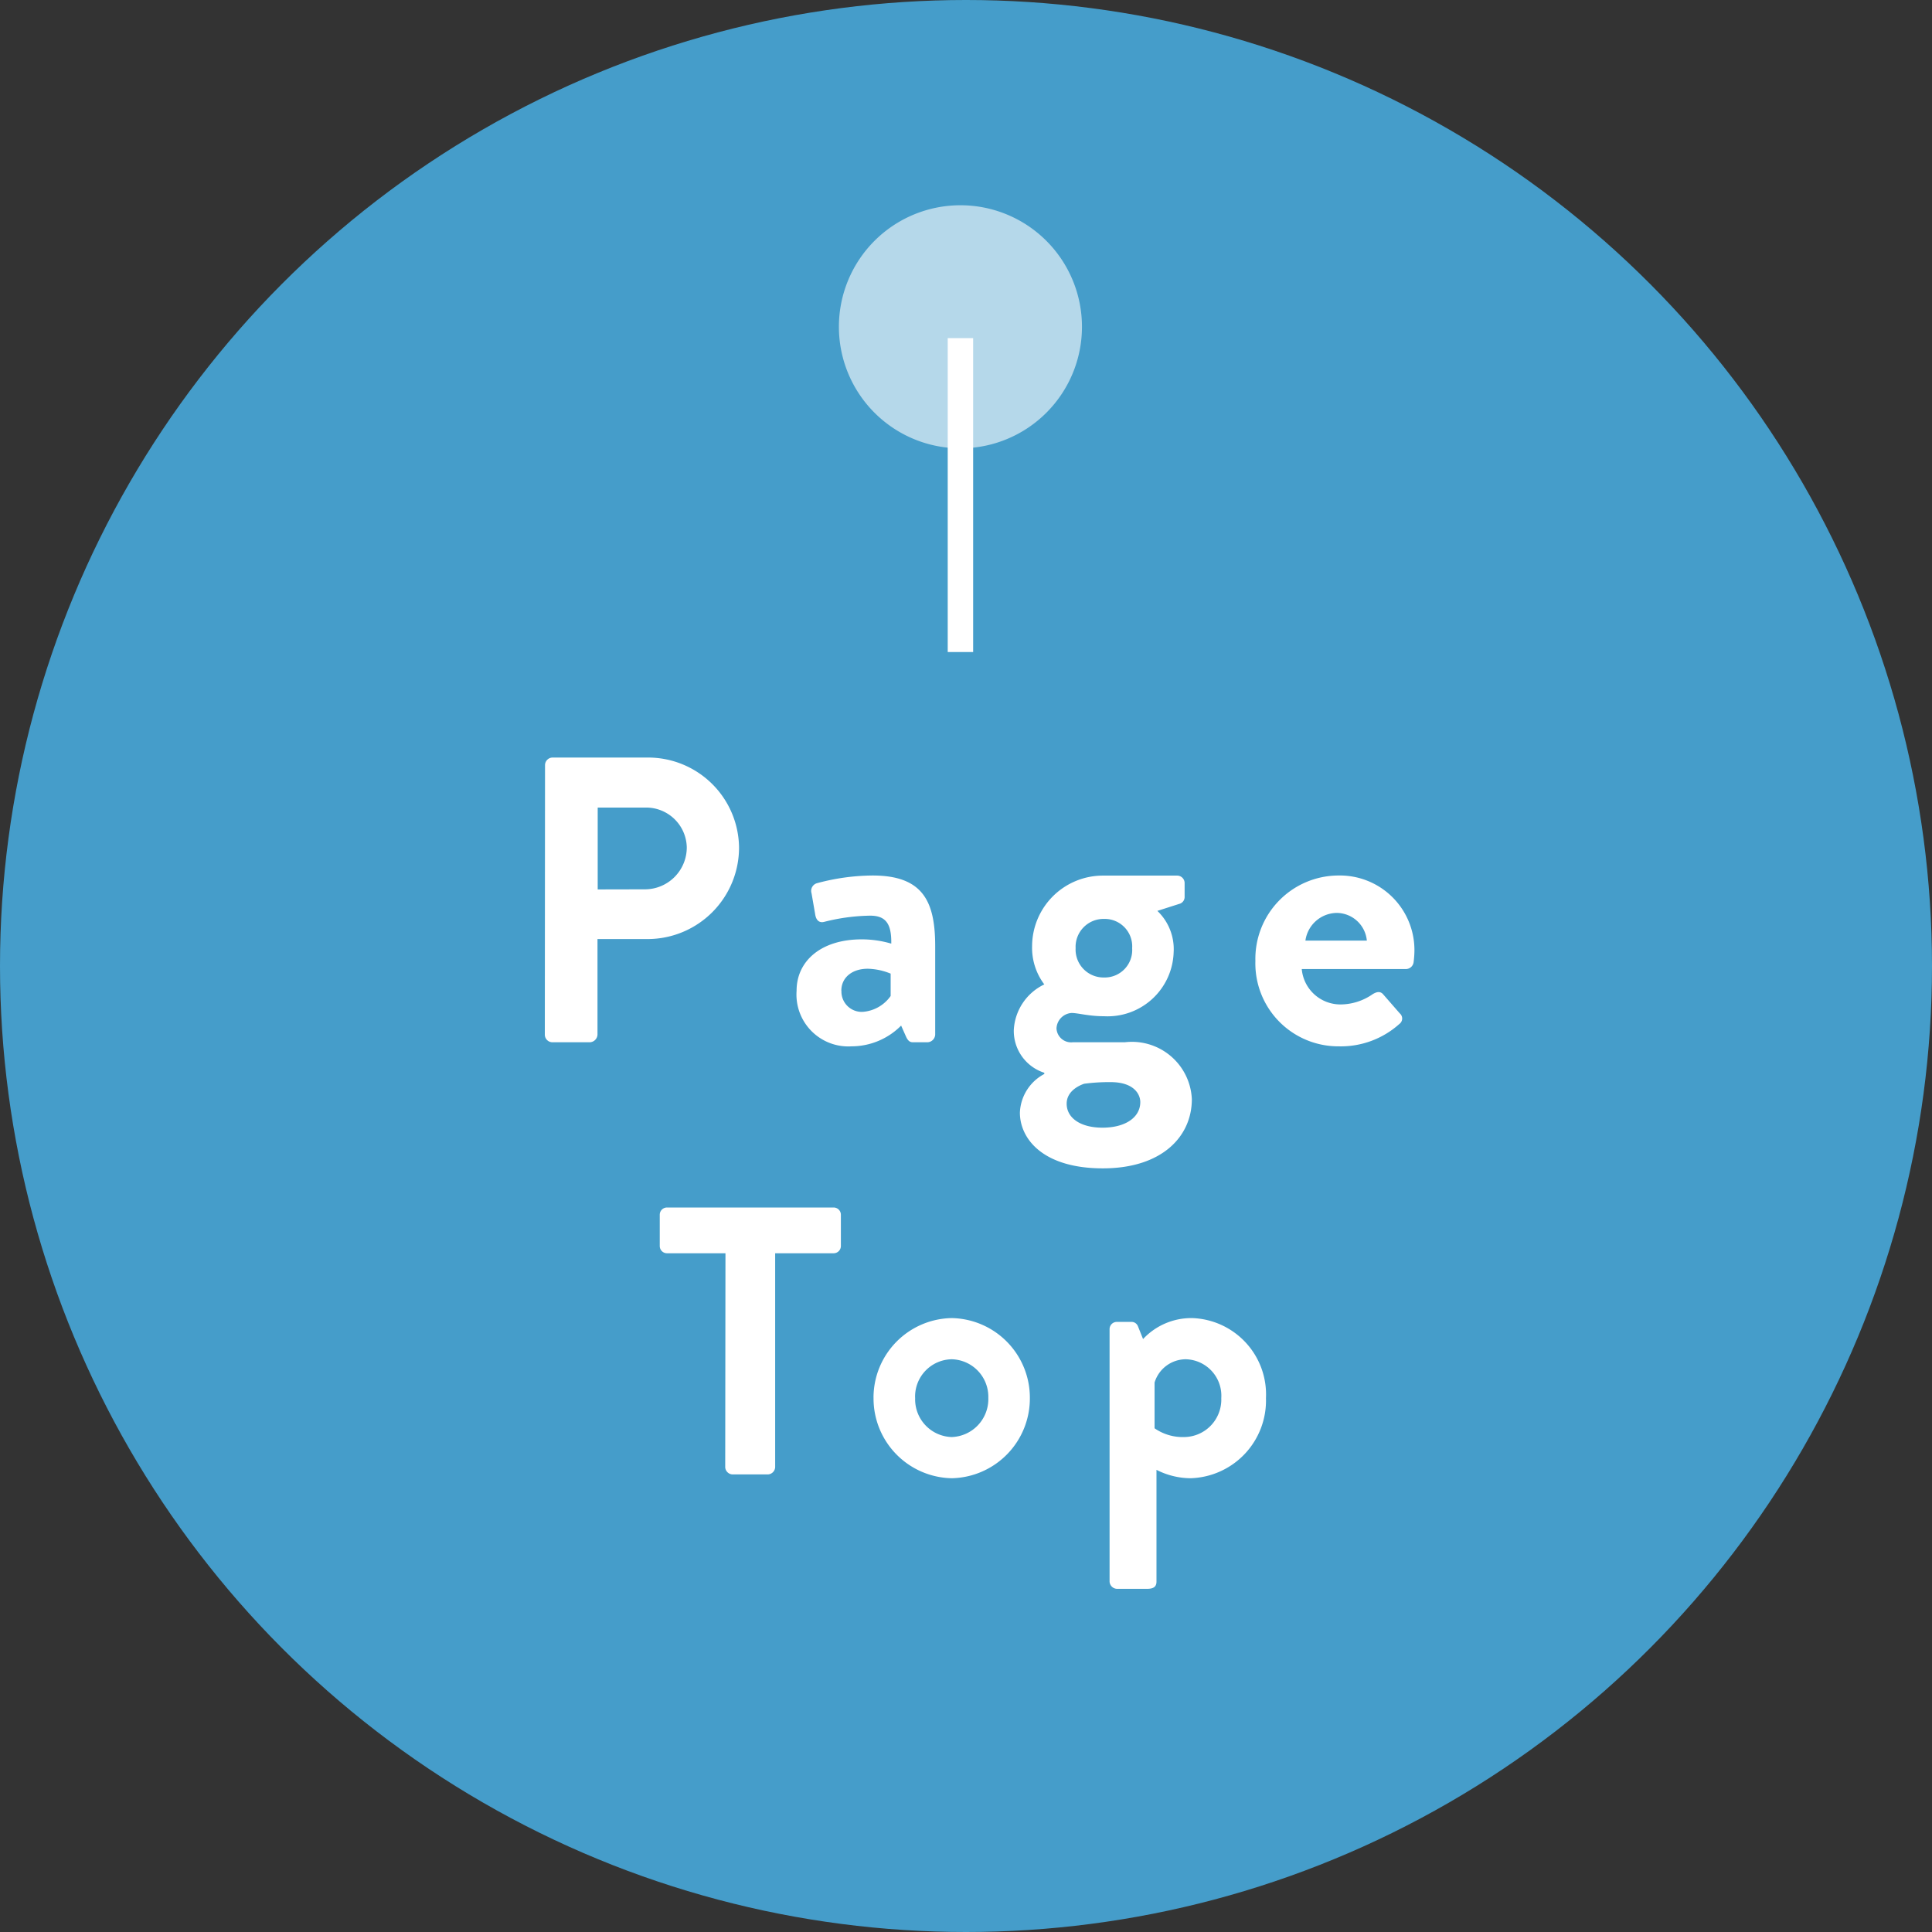
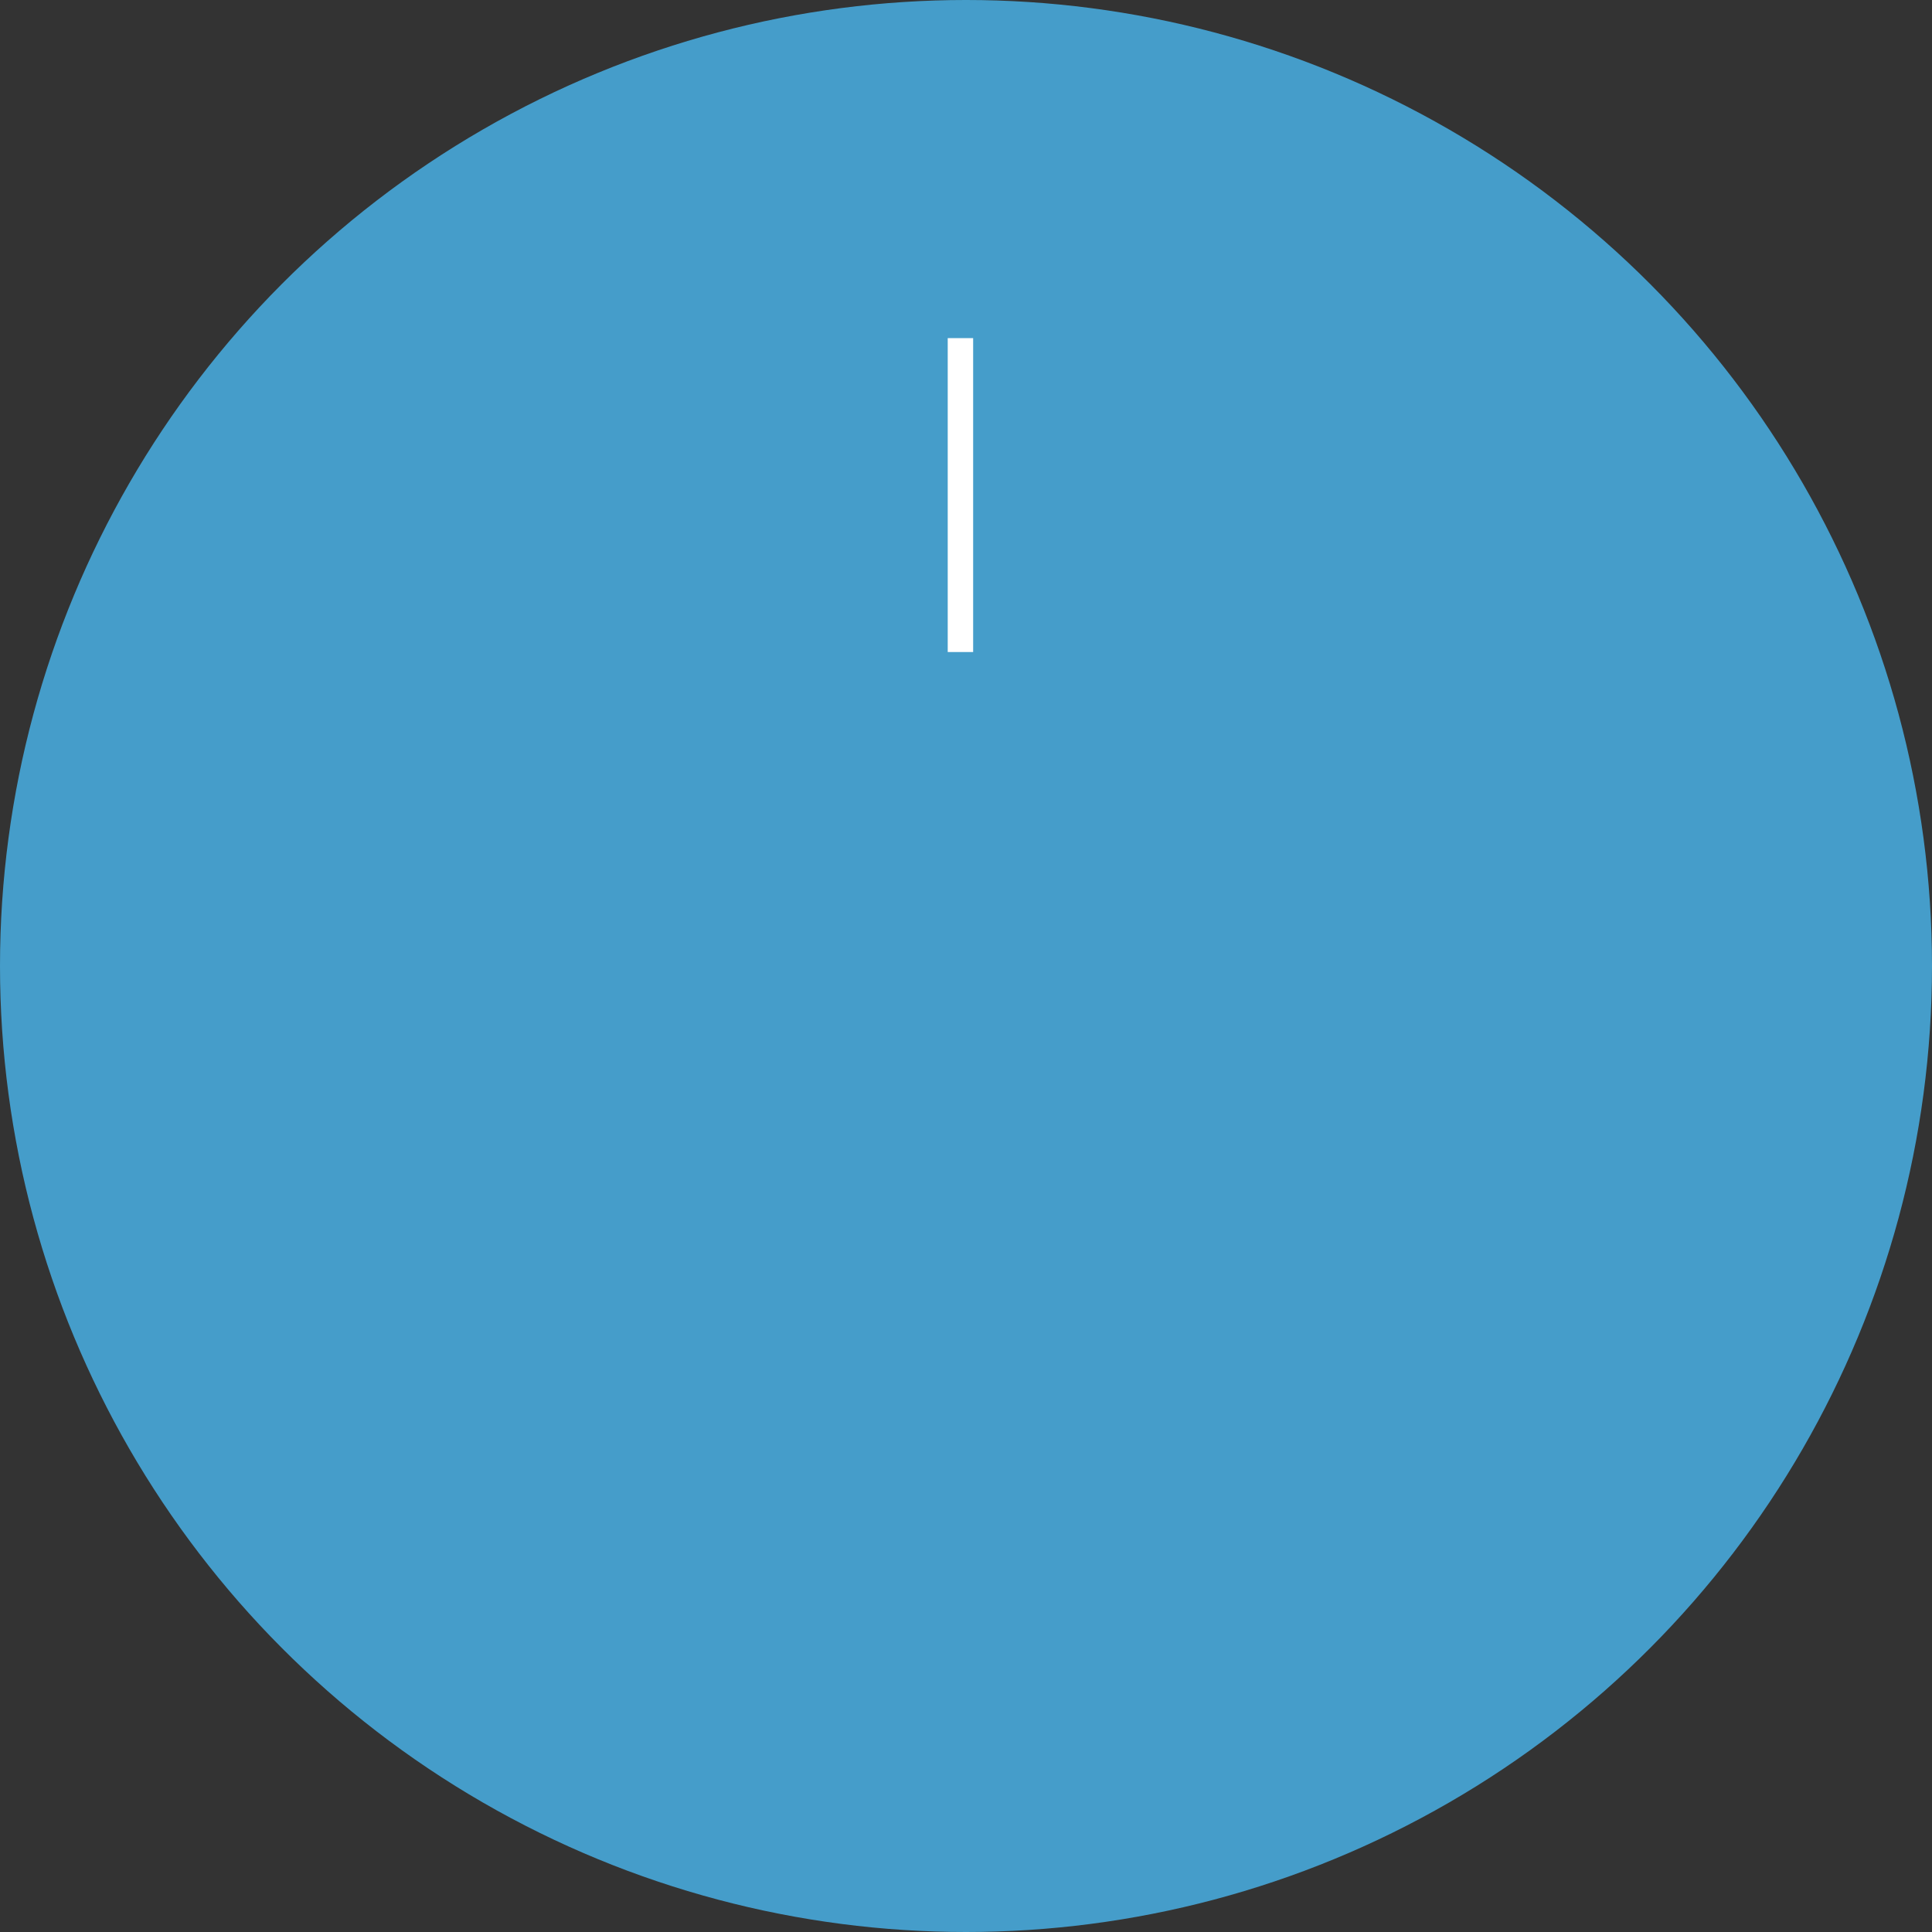
<svg xmlns="http://www.w3.org/2000/svg" width="76" height="76" viewBox="0 0 76 76">
  <rect x="0" y="0" width="76" height="76" fill="#333333" stroke="none" />
  <g id="Group_79151" data-name="Group 79151" transform="translate(4608 42)">
    <g id="Group_79124" data-name="Group 79124" transform="translate(-4692 -2471)">
      <circle id="Ellipse_290" data-name="Ellipse 290" cx="38" cy="38" r="38" transform="translate(84 2429)" fill="#459dca" />
-       <path id="Path_390488" data-name="Path 390488" d="M-16.568-.3a.3.3,0,0,0,.3.3h1.472a.315.315,0,0,0,.3-.3v-3.76h2a3.6,3.6,0,0,0,3.568-3.6A3.579,3.579,0,0,0-12.5-11.2h-3.76a.3.3,0,0,0-.3.3Zm2.08-5.712V-9.232h1.856A1.6,1.6,0,0,1-10.984-7.68a1.649,1.649,0,0,1-1.648,1.664Zm7.824,3.984A2.041,2.041,0,0,0-4.5.16,2.75,2.75,0,0,0-2.552-.656l.192.432c.08.176.16.224.272.224h.576a.315.315,0,0,0,.3-.3V-3.776c0-1.744-.464-2.784-2.464-2.784a8.573,8.573,0,0,0-2.176.3.314.314,0,0,0-.224.4l.144.832c.032.208.144.352.368.288a7.712,7.712,0,0,1,1.792-.24c.592,0,.848.288.832,1.1A4.114,4.114,0,0,0-4.1-4.048C-5.736-4.048-6.664-3.168-6.664-2.032Zm1.76,0c0-.512.416-.864,1.04-.864a2.506,2.506,0,0,1,.9.192v.88a1.479,1.479,0,0,1-1.1.624A.8.8,0,0,1-4.9-2.032ZM1.88-.48A1.73,1.73,0,0,0,3.08,1.2v.048a1.8,1.8,0,0,0-.96,1.52c0,1.024.9,2.192,3.264,2.192,2.32,0,3.5-1.248,3.5-2.72A2.358,2.358,0,0,0,6.248,0H4.2a.576.576,0,0,1-.64-.544.636.636,0,0,1,.592-.608c.256,0,.672.128,1.28.128A2.6,2.6,0,0,0,8.168-3.536a2.08,2.08,0,0,0-.64-1.632l.9-.288A.28.28,0,0,0,8.6-5.728v-.528a.294.294,0,0,0-.3-.3H5.384A2.786,2.786,0,0,0,2.6-3.776a2.389,2.389,0,0,0,.48,1.5A2.109,2.109,0,0,0,1.88-.48ZM4.312-3.7a1.1,1.1,0,0,1,1.12-1.152A1.08,1.08,0,0,1,6.536-3.7a1.08,1.08,0,0,1-1.1,1.152A1.1,1.1,0,0,1,4.312-3.7ZM3.96,2.416c0-.5.5-.72.688-.784a7.411,7.411,0,0,1,1.04-.064c.944,0,1.168.5,1.168.784,0,.608-.592,1.008-1.488,1.008C4.5,3.36,3.96,2.976,3.96,2.416ZM11.384-3.2A3.262,3.262,0,0,0,14.664.16a3.444,3.444,0,0,0,2.384-.88.264.264,0,0,0,.016-.416l-.656-.752c-.112-.128-.256-.1-.416,0a2.225,2.225,0,0,1-1.248.4A1.526,1.526,0,0,1,13.208-2.88h4.1a.309.309,0,0,0,.3-.272,3.923,3.923,0,0,0,.032-.432A2.934,2.934,0,0,0,14.648-6.56,3.278,3.278,0,0,0,11.384-3.2ZM13.352-4A1.261,1.261,0,0,1,14.6-5.088,1.2,1.2,0,0,1,15.768-4Z" transform="translate(122 2470)" fill="#fff" />
-       <path id="Path_390489" data-name="Path 390489" d="M-9.472-.285A.3.3,0,0,0-9.187,0h1.395a.3.3,0,0,0,.285-.285V-8.7h2.3a.285.285,0,0,0,.285-.285v-1.23a.285.285,0,0,0-.285-.285h-6.555a.285.285,0,0,0-.285.285v1.23a.285.285,0,0,0,.285.285h2.3Zm5.835-2.73A3.138,3.138,0,0,0-.563.15,3.138,3.138,0,0,0,2.512-3.015,3.131,3.131,0,0,0-.563-6.15,3.131,3.131,0,0,0-3.638-3.015Zm1.635,0A1.467,1.467,0,0,1-.563-4.53,1.477,1.477,0,0,1,.878-3.015,1.494,1.494,0,0,1-.563-1.47,1.485,1.485,0,0,1-2-3.015ZM7.493-.18A2.992,2.992,0,0,0,8.828.15,3.058,3.058,0,0,0,11.8-3,3.007,3.007,0,0,0,8.9-6.15a2.6,2.6,0,0,0-1.935.825l-.2-.5A.269.269,0,0,0,6.518-6H5.933a.285.285,0,0,0-.285.285v9.93a.3.3,0,0,0,.285.285h1.2c.27,0,.36-.105.36-.285ZM7.418-1.815v-1.8a1.289,1.289,0,0,1,1.23-.915A1.435,1.435,0,0,1,10.042-3,1.474,1.474,0,0,1,8.588-1.47,1.939,1.939,0,0,1,7.418-1.815Z" transform="translate(122 2487)" fill="#fff" />
      <g id="Group_79125" data-name="Group 79125" transform="translate(117 2454.65) rotate(-90)">
-         <path id="Path_390301" data-name="Path 390301" d="M4.781,0A4.781,4.781,0,1,1,0,4.781,4.781,4.781,0,0,1,4.781,0Z" transform="translate(8.014 0)" fill="#fff" opacity="0.6" />
        <line id="Line_429" data-name="Line 429" x1="12.35" transform="translate(0 4.781)" fill="none" stroke="#fff" stroke-width="1" />
      </g>
    </g>
  </g>
</svg>